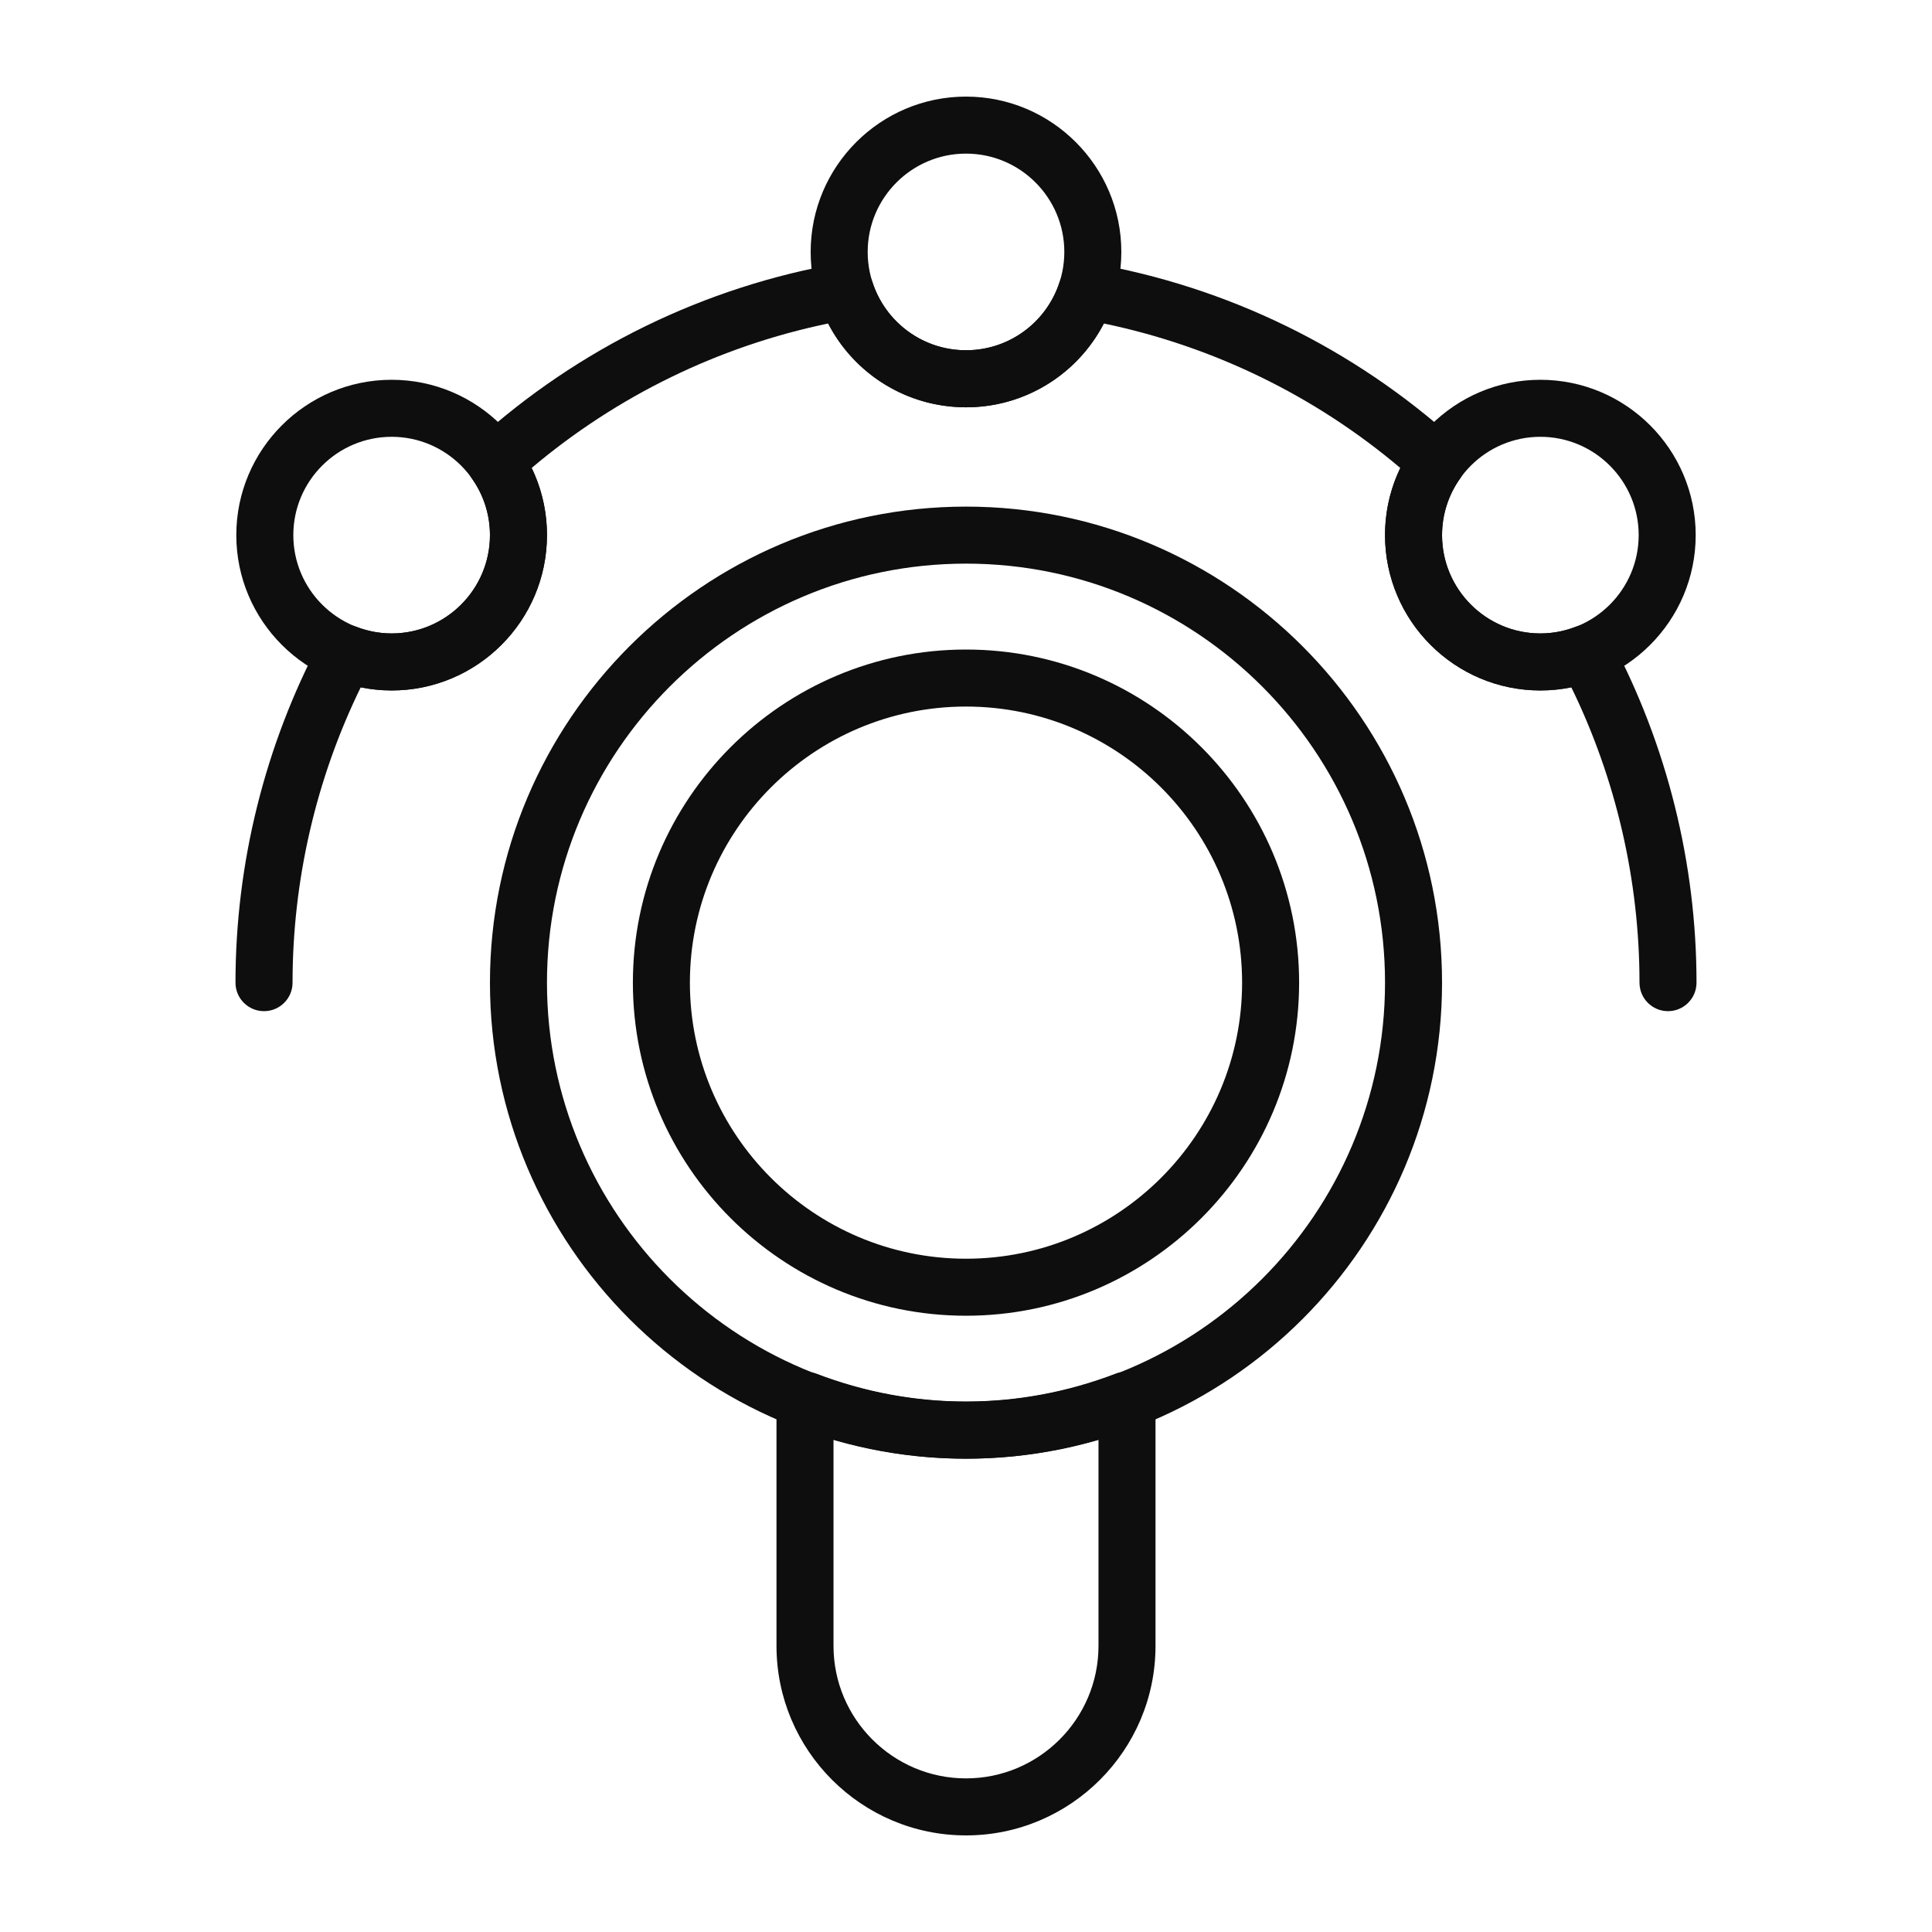
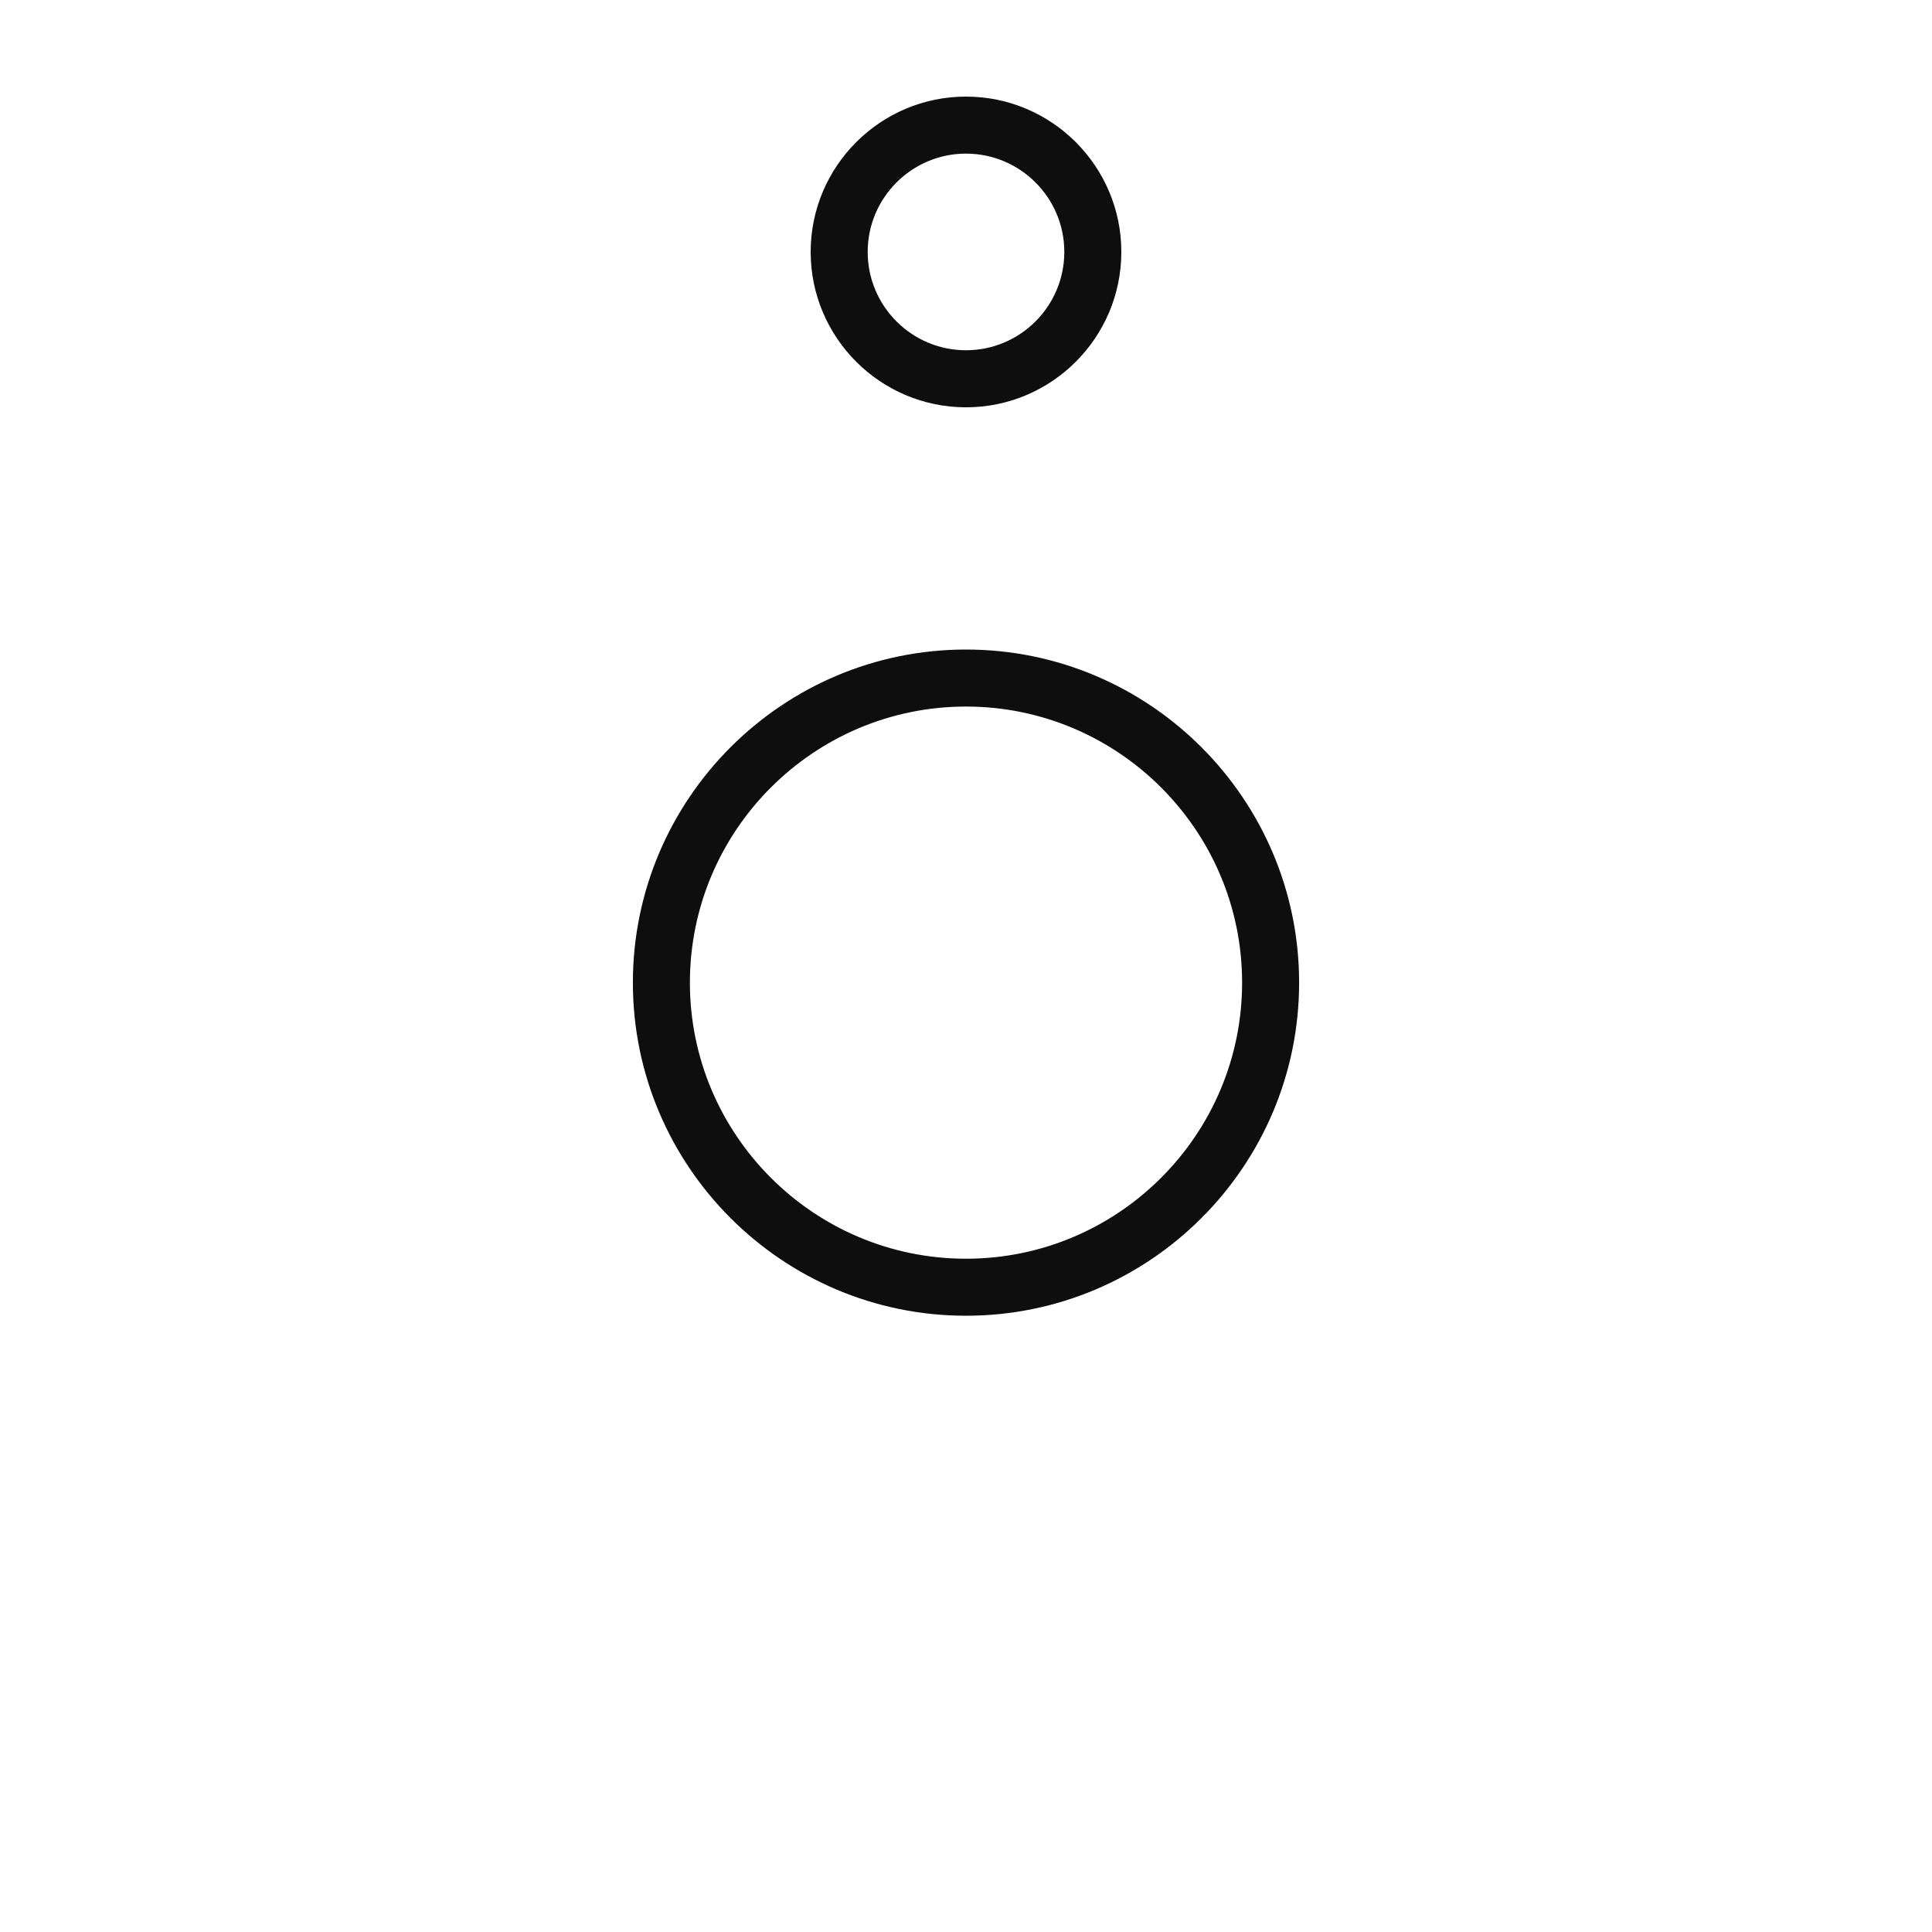
<svg xmlns="http://www.w3.org/2000/svg" width="45" height="45" viewBox="0 0 45 45" fill="none">
-   <path d="M22.5 33.976C16.386 33.976 11.412 29.002 11.412 22.888C11.412 16.774 16.386 11.8 22.5 11.8C28.614 11.8 33.588 16.774 33.588 22.888C33.588 29.002 28.614 33.976 22.5 33.976ZM22.5 13.128C17.118 13.128 12.74 17.506 12.74 22.888C12.74 28.27 17.118 32.648 22.5 32.648C27.882 32.648 32.26 28.27 32.26 22.888C32.26 17.506 27.882 13.128 22.5 13.128Z" fill="#0E0E0E" />
  <path d="M22.5 30.646C18.222 30.646 14.741 27.166 14.741 22.888C14.741 18.61 18.222 15.129 22.5 15.129C26.778 15.129 30.259 18.61 30.259 22.888C30.259 27.166 26.778 30.646 22.5 30.646ZM22.5 16.457C18.954 16.457 16.069 19.342 16.069 22.888C16.069 26.433 18.954 29.318 22.5 29.318C26.046 29.318 28.931 26.433 28.931 22.888C28.931 19.342 26.046 16.457 22.5 16.457Z" fill="#0E0E0E" />
-   <path d="M22.5 42.75C20.066 42.75 18.086 40.77 18.086 38.336V32.614C18.086 32.247 18.383 31.95 18.75 31.95C18.831 31.95 18.936 31.965 19.012 31.994C21.275 32.861 23.725 32.861 25.988 31.994C26.407 31.834 26.914 32.166 26.914 32.614V38.336C26.914 40.77 24.934 42.75 22.5 42.75ZM19.414 33.53V38.336C19.414 40.037 20.799 41.422 22.5 41.422C24.201 41.422 25.586 40.037 25.586 38.336V33.53C23.567 34.123 21.433 34.123 19.414 33.53Z" fill="#0E0E0E" />
  <path d="M22.5 9.487C20.505 9.487 18.882 7.863 18.882 5.868C18.882 3.873 20.505 2.25 22.5 2.25C24.495 2.25 26.118 3.873 26.118 5.868C26.118 7.864 24.495 9.487 22.5 9.487ZM22.5 3.578C21.237 3.578 20.21 4.606 20.21 5.868C20.21 7.131 21.237 8.158 22.5 8.158C23.763 8.158 24.79 7.131 24.79 5.868C24.79 4.606 23.763 3.578 22.5 3.578Z" fill="#0E0E0E" />
-   <path d="M35.878 16.082C33.883 16.082 32.26 14.459 32.26 12.464C32.26 10.469 33.883 8.846 35.878 8.846C37.873 8.846 39.496 10.469 39.496 12.464C39.496 14.459 37.873 16.082 35.878 16.082ZM35.878 10.174C34.615 10.174 33.588 11.201 33.588 12.464C33.588 13.726 34.615 14.754 35.878 14.754C37.141 14.754 38.168 13.726 38.168 12.464C38.168 11.201 37.141 10.174 35.878 10.174Z" fill="#0E0E0E" />
-   <path d="M9.122 16.082C7.127 16.082 5.504 14.459 5.504 12.464C5.504 10.469 7.127 8.846 9.122 8.846C11.117 8.846 12.74 10.469 12.74 12.464C12.74 14.459 11.117 16.082 9.122 16.082ZM9.122 10.174C7.859 10.174 6.832 11.201 6.832 12.464C6.832 13.726 7.859 14.754 9.122 14.754C10.385 14.754 11.412 13.726 11.412 12.464C11.412 11.201 10.385 10.174 9.122 10.174Z" fill="#0E0E0E" />
-   <path d="M38.851 23.552C38.484 23.552 38.187 23.255 38.187 22.888C38.187 20.506 37.639 18.139 36.599 16.009C36.361 16.057 36.121 16.082 35.878 16.082C33.883 16.082 32.26 14.459 32.26 12.464C32.26 11.917 32.382 11.386 32.616 10.9C30.627 9.219 28.258 8.065 25.711 7.535C25.098 8.722 23.871 9.487 22.5 9.487C21.129 9.487 19.902 8.722 19.289 7.535C16.742 8.065 14.374 9.219 12.383 10.9C12.618 11.386 12.74 11.917 12.74 12.464C12.74 14.459 11.117 16.082 9.122 16.082C8.88 16.082 8.639 16.057 8.402 16.009C7.361 18.139 6.814 20.506 6.814 22.888C6.814 23.255 6.516 23.552 6.149 23.552C5.783 23.552 5.485 23.255 5.485 22.888C5.485 20.109 6.173 17.349 7.473 14.906C7.631 14.609 7.984 14.476 8.298 14.598C8.566 14.701 8.843 14.754 9.122 14.754C10.385 14.754 11.412 13.726 11.412 12.464C11.412 11.99 11.267 11.534 10.991 11.145C10.797 10.87 10.839 10.494 11.088 10.269C13.475 8.109 16.411 6.677 19.578 6.128C19.904 6.071 20.221 6.263 20.323 6.577C20.631 7.523 21.506 8.158 22.5 8.158C23.494 8.158 24.369 7.523 24.677 6.577C24.779 6.263 25.097 6.072 25.422 6.128C28.589 6.677 31.525 8.109 33.912 10.269C34.161 10.494 34.203 10.871 34.009 11.145C33.734 11.534 33.588 11.99 33.588 12.464C33.588 13.726 34.615 14.754 35.878 14.754C36.157 14.754 36.434 14.701 36.701 14.598C37.014 14.476 37.369 14.609 37.527 14.906C38.827 17.349 39.515 20.109 39.515 22.888C39.515 23.255 39.217 23.552 38.851 23.552Z" fill="#0E0E0E" />
</svg>